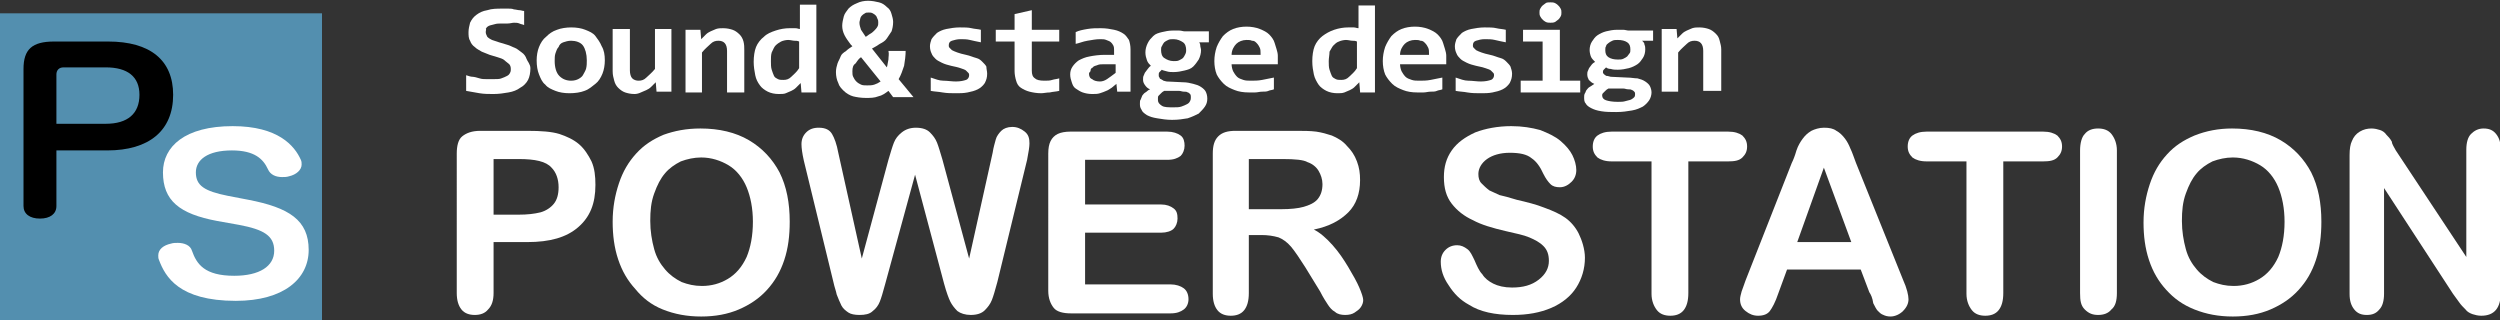
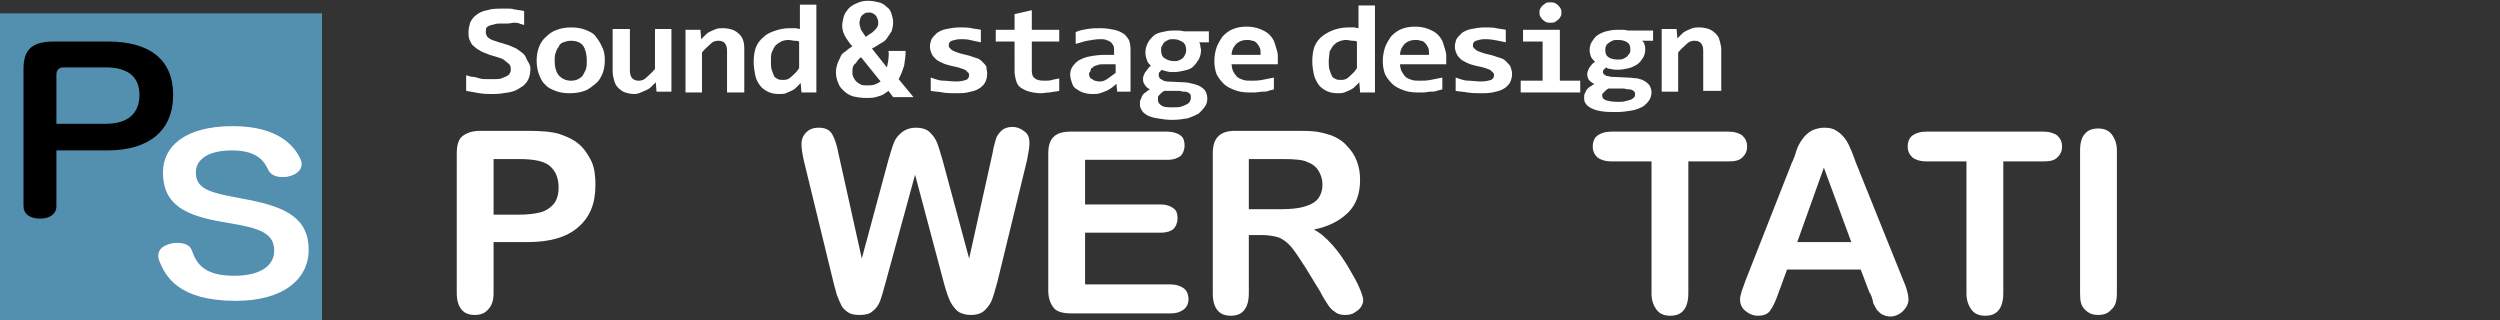
<svg xmlns="http://www.w3.org/2000/svg" version="1.1" baseProfile="tiny" x="0px" y="0px" width="319.1px" height="40.9px" viewBox="0 0 319.1 40.9" xml:space="preserve">
  <rect x="0" y="0" width="319.1" height="40.9" fill="#333333" stroke="none" />
  <g id="レイヤー_2">
</g>
  <g id="レイヤー_1">
    <rect y="1.7" fill="#538FAF" width="41.1" height="39.2" />
    <g>
      <path d="M7.2,26.3c0,1-0.8,1.6-2.1,1.6c-1.3,0-2.1-0.6-2.1-1.6V8.8c0-2.5,1.1-3.5,3.9-3.5h6.9c5.4,0,8.3,2.4,8.3,6.8    c0,4.6-3.1,7.1-8.4,7.1H7.2V26.3z M13.5,15.8c2.8,0,4.3-1.3,4.3-3.7c0-2.3-1.5-3.5-4.3-3.5H8.1c-0.6,0-0.9,0.4-0.9,0.9v6.3H13.5z" />
    </g>
    <g>
      <path fill="#FFFFFF" d="M67.3,30.9H63v6.5c0,0.9-0.2,1.6-0.7,2.1c-0.4,0.5-1,0.7-1.7,0.7c-0.7,0-1.3-0.2-1.7-0.7    c-0.4-0.5-0.6-1.2-0.6-2.1V19.6c0-1,0.2-1.8,0.7-2.2s1.2-0.7,2.3-0.7h6c1.8,0,3.1,0.1,4.1,0.4c0.9,0.3,1.8,0.7,2.5,1.3    c0.7,0.6,1.2,1.4,1.6,2.2c0.4,0.9,0.5,1.9,0.5,3c0,2.4-0.7,4.1-2.2,5.4C72.3,30.3,70.2,30.9,67.3,30.9z M66.2,20.3H63v7.1h3.2    c1.1,0,2-0.1,2.8-0.3c0.7-0.2,1.3-0.6,1.7-1.1c0.4-0.5,0.6-1.2,0.6-2.1c0-1-0.3-1.9-0.9-2.5C69.7,20.6,68.3,20.3,66.2,20.3z" />
-       <path fill="#FFFFFF" d="M89.4,16.4c2.4,0,4.5,0.5,6.2,1.5c1.7,1,3,2.4,3.9,4.1c0.9,1.8,1.3,3.9,1.3,6.3c0,1.8-0.2,3.4-0.7,4.9    s-1.2,2.7-2.2,3.8c-1,1.1-2.2,1.9-3.6,2.5c-1.4,0.6-3,0.9-4.8,0.9c-1.8,0-3.4-0.3-4.9-0.9S82,38,81.1,36.9c-1-1.1-1.7-2.3-2.2-3.8    c-0.5-1.5-0.7-3.1-0.7-4.8c0-1.8,0.3-3.4,0.8-4.9c0.5-1.5,1.2-2.7,2.2-3.8s2.1-1.8,3.5-2.4C86.1,16.7,87.6,16.4,89.4,16.4z     M96.1,28.3c0-1.7-0.3-3.2-0.8-4.4s-1.3-2.2-2.3-2.8c-1-0.6-2.2-1-3.5-1c-0.9,0-1.8,0.2-2.6,0.5c-0.8,0.4-1.5,0.9-2,1.5    c-0.6,0.7-1,1.5-1.4,2.6s-0.5,2.2-0.5,3.5c0,1.3,0.2,2.5,0.5,3.6c0.3,1.1,0.8,1.9,1.4,2.6s1.3,1.2,2.1,1.6    c0.8,0.3,1.6,0.5,2.6,0.5c1.2,0,2.3-0.3,3.3-0.9s1.8-1.5,2.4-2.8C95.8,31.6,96.1,30.1,96.1,28.3z" />
      <path fill="#FFFFFF" d="M120.5,36.2l-3.7-13.9L113,36.2c-0.3,1.1-0.5,1.8-0.7,2.3c-0.2,0.5-0.5,0.9-0.9,1.2    c-0.4,0.4-1,0.5-1.7,0.5c-0.6,0-1.1-0.1-1.4-0.3s-0.7-0.5-0.9-0.9c-0.2-0.4-0.4-0.9-0.6-1.4c-0.1-0.5-0.3-1-0.4-1.5l-3.8-15.6    c-0.2-0.9-0.3-1.6-0.3-2.1c0-0.6,0.2-1.1,0.6-1.5c0.4-0.4,0.9-0.6,1.6-0.6c0.9,0,1.4,0.3,1.7,0.8c0.3,0.5,0.6,1.3,0.8,2.4l3,13.5    l3.4-12.6c0.3-1,0.5-1.7,0.7-2.2c0.2-0.5,0.5-0.9,1-1.3c0.5-0.4,1.1-0.6,1.8-0.6c0.8,0,1.4,0.2,1.8,0.6s0.7,0.8,0.9,1.3    c0.2,0.5,0.4,1.2,0.7,2.2l3.4,12.6l3-13.5c0.1-0.7,0.3-1.3,0.4-1.7s0.4-0.8,0.7-1.1c0.3-0.3,0.8-0.5,1.4-0.5    c0.6,0,1.1,0.2,1.6,0.6s0.6,0.9,0.6,1.5c0,0.4-0.1,1.1-0.3,2.1l-3.8,15.6c-0.3,1.1-0.5,1.8-0.7,2.3c-0.2,0.5-0.5,0.9-0.9,1.3    c-0.4,0.4-1,0.6-1.8,0.6c-0.7,0-1.3-0.2-1.7-0.5c-0.4-0.4-0.7-0.8-0.9-1.2S120.8,37.3,120.5,36.2z" />
      <path fill="#FFFFFF" d="M149,20.4h-10.5v5.7h9.7c0.7,0,1.2,0.2,1.6,0.5c0.4,0.3,0.5,0.7,0.5,1.3c0,0.5-0.2,1-0.5,1.3    c-0.3,0.3-0.9,0.5-1.6,0.5h-9.7v6.6h10.9c0.7,0,1.3,0.2,1.7,0.5c0.4,0.3,0.6,0.8,0.6,1.4c0,0.5-0.2,1-0.6,1.3    c-0.4,0.3-0.9,0.5-1.7,0.5h-12.7c-1,0-1.8-0.2-2.2-0.7c-0.4-0.5-0.7-1.2-0.7-2.2V19.6c0-0.7,0.1-1.2,0.3-1.6    c0.2-0.4,0.5-0.7,0.9-0.9c0.4-0.2,1-0.3,1.6-0.3H149c0.7,0,1.3,0.2,1.7,0.5c0.4,0.3,0.5,0.8,0.5,1.3c0,0.5-0.2,1-0.5,1.3    C150.3,20.2,149.8,20.4,149,20.4z" />
      <path fill="#FFFFFF" d="M161,30h-1.6v7.4c0,1-0.2,1.7-0.6,2.2c-0.4,0.5-1,0.7-1.7,0.7c-0.7,0-1.3-0.2-1.7-0.7s-0.6-1.2-0.6-2.1    V19.6c0-1,0.2-1.7,0.7-2.2c0.5-0.5,1.2-0.7,2.2-0.7h7.6c1.1,0,1.9,0,2.7,0.1c0.7,0.1,1.4,0.3,2,0.5c0.7,0.3,1.4,0.7,1.9,1.3    c0.6,0.6,1,1.2,1.3,2s0.4,1.5,0.4,2.4c0,1.7-0.5,3.1-1.5,4.1c-1,1-2.4,1.8-4.4,2.2c0.8,0.4,1.6,1.1,2.4,2c0.8,0.9,1.4,1.8,2,2.8    c0.6,1,1.1,1.9,1.4,2.6s0.5,1.3,0.5,1.6c0,0.3-0.1,0.6-0.3,0.9c-0.2,0.3-0.5,0.5-0.8,0.7c-0.3,0.2-0.7,0.3-1.2,0.3    c-0.5,0-1-0.1-1.3-0.4c-0.4-0.2-0.7-0.6-0.9-0.9s-0.6-0.9-1-1.7l-1.9-3.1c-0.7-1.1-1.3-2-1.8-2.6c-0.5-0.6-1.1-1-1.6-1.2    C162.5,30.1,161.8,30,161,30z M163.7,20.3h-4.3v6.4h4.2c1.1,0,2.1-0.1,2.8-0.3s1.4-0.5,1.8-1c0.4-0.5,0.6-1.1,0.6-1.9    c0-0.6-0.2-1.2-0.5-1.7c-0.3-0.5-0.8-0.9-1.4-1.1C166.4,20.4,165.3,20.3,163.7,20.3z" />
-       <path fill="#FFFFFF" d="M202.3,32.9c0,1.4-0.4,2.7-1.1,3.8c-0.7,1.1-1.8,2-3.2,2.6c-1.4,0.6-3,0.9-4.9,0.9c-2.3,0-4.2-0.4-5.6-1.3    c-1.1-0.6-1.9-1.4-2.6-2.5c-0.7-1-1-2-1-3c0-0.6,0.2-1.1,0.6-1.5c0.4-0.4,0.9-0.6,1.5-0.6c0.5,0,0.9,0.2,1.3,0.5s0.6,0.8,0.9,1.4    c0.3,0.7,0.6,1.4,1,1.8c0.3,0.5,0.8,0.9,1.4,1.2s1.4,0.5,2.4,0.5c1.4,0,2.5-0.3,3.4-1s1.3-1.5,1.3-2.4c0-0.8-0.2-1.4-0.7-1.9    c-0.5-0.5-1.1-0.8-1.8-1.1c-0.7-0.3-1.7-0.5-3-0.8c-1.7-0.4-3.1-0.8-4.2-1.4c-1.1-0.5-2-1.2-2.7-2.1c-0.7-0.9-1-2-1-3.4    c0-1.3,0.3-2.4,1-3.4c0.7-1,1.7-1.7,3-2.3c1.3-0.5,2.9-0.8,4.6-0.8c1.4,0,2.6,0.2,3.7,0.5c1,0.4,1.9,0.8,2.6,1.4s1.2,1.2,1.5,1.8    s0.5,1.3,0.5,1.9c0,0.6-0.2,1.1-0.6,1.5s-0.9,0.7-1.5,0.7c-0.5,0-0.9-0.1-1.2-0.4c-0.3-0.3-0.6-0.7-0.9-1.3    c-0.4-0.9-0.9-1.6-1.5-2c-0.6-0.5-1.5-0.7-2.8-0.7c-1.2,0-2.2,0.3-2.9,0.8s-1.1,1.2-1.1,1.9c0,0.5,0.1,0.9,0.4,1.2    c0.3,0.3,0.6,0.6,1,0.9c0.4,0.2,0.9,0.4,1.3,0.6c0.5,0.1,1.2,0.3,2.2,0.6c1.3,0.3,2.5,0.6,3.5,1c1.1,0.4,2,0.8,2.7,1.3    c0.7,0.5,1.3,1.2,1.7,2S202.3,31.8,202.3,32.9z" />
      <path fill="#FFFFFF" d="M220.6,20.6h-5.1v16.8c0,1-0.2,1.7-0.6,2.2c-0.4,0.5-1,0.7-1.7,0.7c-0.7,0-1.3-0.2-1.7-0.7    c-0.4-0.5-0.7-1.2-0.7-2.1V20.6h-5.1c-0.8,0-1.4-0.2-1.8-0.5c-0.4-0.4-0.6-0.8-0.6-1.4c0-0.6,0.2-1.1,0.6-1.4    c0.4-0.3,1-0.5,1.8-0.5h14.9c0.8,0,1.4,0.2,1.8,0.5c0.4,0.4,0.6,0.8,0.6,1.4c0,0.6-0.2,1-0.6,1.4C222,20.5,221.4,20.6,220.6,20.6z    " />
      <path fill="#FFFFFF" d="M238.6,37.3l-1.1-2.9h-9.4l-1.1,3c-0.4,1.2-0.8,1.9-1.1,2.3c-0.3,0.4-0.8,0.6-1.5,0.6    c-0.6,0-1.1-0.2-1.6-0.6c-0.5-0.4-0.7-0.9-0.7-1.5c0-0.3,0.1-0.6,0.2-1c0.1-0.3,0.3-0.8,0.5-1.4l5.9-15c0.2-0.4,0.4-0.9,0.6-1.6    c0.2-0.6,0.5-1.1,0.8-1.5c0.3-0.4,0.6-0.7,1.1-1c0.4-0.2,1-0.4,1.6-0.4c0.7,0,1.2,0.1,1.6,0.4c0.4,0.2,0.8,0.6,1.1,1    c0.3,0.4,0.5,0.8,0.7,1.3c0.2,0.4,0.4,1,0.7,1.8l6,14.9c0.5,1.1,0.7,2,0.7,2.5c0,0.5-0.2,1-0.7,1.5c-0.4,0.4-1,0.7-1.6,0.7    c-0.4,0-0.7-0.1-0.9-0.2c-0.3-0.1-0.5-0.3-0.7-0.5s-0.4-0.6-0.6-1C239,38,238.8,37.6,238.6,37.3z M229.4,30.9h6.9l-3.5-9.5    L229.4,30.9z" />
      <path fill="#FFFFFF" d="M260.8,20.6h-5.1v16.8c0,1-0.2,1.7-0.6,2.2c-0.4,0.5-1,0.7-1.7,0.7c-0.7,0-1.3-0.2-1.7-0.7    c-0.4-0.5-0.7-1.2-0.7-2.1V20.6h-5.1c-0.8,0-1.4-0.2-1.8-0.5c-0.4-0.4-0.6-0.8-0.6-1.4c0-0.6,0.2-1.1,0.6-1.4    c0.4-0.3,1-0.5,1.8-0.5h14.9c0.8,0,1.4,0.2,1.8,0.5c0.4,0.4,0.6,0.8,0.6,1.4c0,0.6-0.2,1-0.6,1.4    C262.2,20.5,261.6,20.6,260.8,20.6z" />
      <path fill="#FFFFFF" d="M265.5,37.4V19.2c0-0.9,0.2-1.7,0.6-2.1c0.4-0.5,1-0.7,1.7-0.7c0.7,0,1.3,0.2,1.7,0.7    c0.4,0.5,0.7,1.2,0.7,2.1v18.2c0,1-0.2,1.7-0.7,2.1c-0.4,0.5-1,0.7-1.7,0.7c-0.7,0-1.2-0.2-1.7-0.7S265.5,38.4,265.5,37.4z" />
-       <path fill="#FFFFFF" d="M284.9,16.4c2.4,0,4.5,0.5,6.2,1.5c1.7,1,3,2.4,3.9,4.1c0.9,1.8,1.3,3.9,1.3,6.3c0,1.8-0.2,3.4-0.7,4.9    s-1.2,2.7-2.2,3.8c-1,1.1-2.2,1.9-3.6,2.5c-1.4,0.6-3,0.9-4.8,0.9c-1.8,0-3.4-0.3-4.9-0.9s-2.6-1.4-3.6-2.5    c-1-1.1-1.7-2.3-2.2-3.8c-0.5-1.5-0.7-3.1-0.7-4.8c0-1.8,0.3-3.4,0.8-4.9c0.5-1.5,1.2-2.7,2.2-3.8s2.1-1.8,3.5-2.4    C281.6,16.7,283.2,16.4,284.9,16.4z M291.6,28.3c0-1.7-0.3-3.2-0.8-4.4s-1.3-2.2-2.3-2.8c-1-0.6-2.2-1-3.5-1    c-0.9,0-1.8,0.2-2.6,0.5c-0.8,0.4-1.5,0.9-2,1.5c-0.6,0.7-1,1.5-1.4,2.6s-0.5,2.2-0.5,3.5c0,1.3,0.2,2.5,0.5,3.6    c0.3,1.1,0.8,1.9,1.4,2.6s1.3,1.2,2.1,1.6c0.8,0.3,1.6,0.5,2.6,0.5c1.2,0,2.3-0.3,3.3-0.9s1.8-1.5,2.4-2.8    C291.3,31.6,291.6,30.1,291.6,28.3z" />
-       <path fill="#FFFFFF" d="M305.8,19.2l9,13.6V19.1c0-0.9,0.2-1.6,0.6-2s0.9-0.7,1.6-0.7c0.7,0,1.2,0.2,1.6,0.7s0.6,1.1,0.6,2v18.2    c0,2-0.8,3-2.5,3c-0.4,0-0.8-0.1-1.1-0.2c-0.3-0.1-0.7-0.3-0.9-0.6c-0.3-0.3-0.6-0.6-0.8-0.9c-0.3-0.4-0.5-0.7-0.8-1.1l-8.8-13.5    v13.5c0,0.9-0.2,1.6-0.6,2c-0.4,0.5-0.9,0.7-1.6,0.7c-0.7,0-1.2-0.2-1.6-0.7c-0.4-0.5-0.6-1.1-0.6-2V19.8c0-0.8,0.1-1.4,0.3-1.8    c0.2-0.5,0.5-0.9,1-1.2c0.5-0.3,1-0.4,1.5-0.4c0.4,0,0.8,0.1,1.1,0.2c0.3,0.1,0.6,0.3,0.8,0.6c0.2,0.2,0.5,0.5,0.7,0.9    C305.3,18.4,305.6,18.8,305.8,19.2z" />
    </g>
    <g>
      <path fill="#FFFFFF" d="M67.7,8.7c0,0.6-0.1,1.1-0.3,1.5c-0.2,0.4-0.6,0.8-1,1c-0.4,0.3-0.9,0.5-1.5,0.6S63.7,12,63,12    c-0.6,0-1.2,0-1.8-0.1c-0.6-0.1-1.1-0.2-1.7-0.3V9.6c0.3,0.1,0.6,0.2,0.8,0.2s0.6,0.1,0.9,0.2c0.3,0.1,0.6,0.1,0.9,0.1    c0.3,0,0.6,0,0.9,0c0.4,0,0.8,0,1-0.1c0.3-0.1,0.5-0.2,0.7-0.3s0.3-0.2,0.4-0.4c0.1-0.2,0.1-0.3,0.1-0.5c0-0.3-0.1-0.5-0.2-0.6    c-0.2-0.2-0.4-0.3-0.6-0.5s-0.6-0.3-0.9-0.4c-0.3-0.1-0.7-0.2-1-0.3c-0.3-0.1-0.7-0.3-1-0.4c-0.3-0.2-0.6-0.3-0.9-0.6    c-0.3-0.2-0.5-0.5-0.6-0.8c-0.2-0.3-0.2-0.7-0.2-1.1c0-0.4,0.1-0.8,0.2-1.2c0.2-0.4,0.4-0.7,0.8-1c0.4-0.3,0.8-0.5,1.4-0.6    c0.6-0.2,1.2-0.2,2-0.2c0.2,0,0.5,0,0.7,0c0.2,0,0.5,0,0.7,0.1c0.2,0,0.5,0.1,0.7,0.1s0.4,0.1,0.6,0.1v1.8    c-0.2-0.1-0.4-0.1-0.6-0.2c-0.2-0.1-0.5-0.1-0.7-0.1S65.1,3,64.8,3c-0.2,0-0.5,0-0.7,0c-0.4,0-0.7,0-1,0.1    c-0.3,0.1-0.5,0.1-0.7,0.2s-0.3,0.2-0.4,0.4C62.1,3.7,62,3.9,62,4.1c0,0.2,0.1,0.4,0.2,0.6c0.2,0.2,0.4,0.3,0.6,0.4    c0.3,0.1,0.6,0.2,0.9,0.3c0.3,0.1,0.7,0.2,1,0.3c0.4,0.1,0.7,0.3,1,0.4s0.6,0.4,0.9,0.6c0.3,0.2,0.5,0.5,0.6,0.8    S67.7,8.2,67.7,8.7z" />
      <path fill="#FFFFFF" d="M77.2,7.7c0,0.6-0.1,1.2-0.3,1.7c-0.2,0.5-0.5,1-0.9,1.3s-0.8,0.7-1.4,0.9c-0.5,0.2-1.2,0.3-1.9,0.3    c-0.7,0-1.3-0.1-1.8-0.3c-0.5-0.2-1-0.4-1.3-0.8c-0.4-0.3-0.6-0.8-0.8-1.3c-0.2-0.5-0.3-1.1-0.3-1.8c0-0.6,0.1-1.2,0.3-1.7    s0.5-1,0.9-1.3c0.4-0.4,0.8-0.7,1.4-0.9c0.5-0.2,1.2-0.3,1.8-0.3c0.7,0,1.3,0.1,1.8,0.3c0.5,0.2,1,0.4,1.3,0.8s0.6,0.8,0.8,1.3    C77.1,6.4,77.2,7,77.2,7.7z M74.9,7.7c0-0.8-0.2-1.5-0.5-1.9s-0.9-0.6-1.5-0.6c-0.4,0-0.7,0.1-1,0.2S71.4,5.7,71.3,6    c-0.2,0.2-0.3,0.5-0.4,0.8c-0.1,0.3-0.1,0.6-0.1,1c0,0.8,0.2,1.5,0.6,1.9c0.4,0.4,0.9,0.6,1.5,0.6c0.4,0,0.7-0.1,0.9-0.2    s0.5-0.3,0.6-0.5s0.3-0.5,0.4-0.8C74.9,8.4,74.9,8.1,74.9,7.7z" />
      <path fill="#FFFFFF" d="M80.4,3.7V9c0,0.4,0.1,0.8,0.3,1c0.2,0.2,0.5,0.3,0.8,0.3c0.4,0,0.7-0.1,1-0.4s0.7-0.6,1.1-1.1V3.7h2.1v8    h-1.9l-0.1-1.2c-0.2,0.2-0.4,0.4-0.6,0.6s-0.4,0.3-0.6,0.4s-0.5,0.2-0.7,0.3S81.3,12,81,12c-0.5,0-0.9-0.1-1.2-0.2    c-0.3-0.1-0.6-0.3-0.9-0.6c-0.2-0.2-0.4-0.5-0.5-0.9s-0.2-0.7-0.2-1.2V3.7H80.4z" />
      <path fill="#FFFFFF" d="M92.8,11.8V6.5c0-0.9-0.4-1.3-1.1-1.3c-0.4,0-0.7,0.1-1,0.4c-0.3,0.3-0.7,0.6-1.1,1.1v5.1h-2.1v-8h1.9    l0.1,1.2c0.2-0.2,0.4-0.4,0.6-0.6c0.2-0.2,0.4-0.3,0.6-0.4s0.5-0.2,0.7-0.3c0.3-0.1,0.6-0.1,0.9-0.1c0.5,0,0.9,0.1,1.2,0.2    c0.3,0.1,0.6,0.3,0.9,0.6c0.2,0.2,0.4,0.5,0.5,0.9S95,6,95,6.4v5.4H92.8z" />
      <path fill="#FFFFFF" d="M102.3,11.8l-0.1-1.2c-0.2,0.2-0.4,0.4-0.6,0.6s-0.4,0.3-0.6,0.4s-0.5,0.2-0.7,0.3S99.7,12,99.4,12    c-0.5,0-1-0.1-1.4-0.3s-0.8-0.5-1-0.8c-0.3-0.4-0.5-0.8-0.6-1.3c-0.1-0.5-0.2-1.1-0.2-1.7c0-0.7,0.1-1.4,0.3-1.9s0.6-1,1-1.3    c0.4-0.4,0.9-0.6,1.5-0.8c0.6-0.2,1.2-0.3,1.8-0.3c0.2,0,0.4,0,0.7,0s0.4,0.1,0.6,0.1V0.6h2.1v11.2H102.3z M98.4,7.8    c0,0.4,0,0.8,0.1,1.1s0.2,0.6,0.3,0.8c0.1,0.2,0.3,0.3,0.5,0.4s0.4,0.1,0.7,0.1c0.4,0,0.7-0.1,1-0.4c0.3-0.3,0.7-0.6,1-1.1V5.3    c-0.2-0.1-0.4-0.1-0.6-0.1c-0.2,0-0.5-0.1-0.8-0.1c-0.3,0-0.7,0.1-0.9,0.2S99.2,5.6,99,5.8c-0.2,0.2-0.3,0.5-0.5,0.9    C98.4,7,98.4,7.4,98.4,7.8z" />
      <path fill="#FFFFFF" d="M115.6,6.4c0,0.7-0.1,1.4-0.2,2c-0.2,0.6-0.4,1.2-0.7,1.7l1.9,2.3H114l-0.6-0.8c-0.4,0.3-0.8,0.6-1.3,0.7    c-0.5,0.2-1,0.2-1.6,0.2c-0.6,0-1.2-0.1-1.6-0.2s-0.9-0.4-1.2-0.7c-0.3-0.3-0.6-0.6-0.7-1c-0.2-0.4-0.3-0.9-0.3-1.4    c0-0.4,0.1-0.8,0.2-1.1s0.3-0.6,0.4-0.9s0.4-0.5,0.7-0.7c0.2-0.2,0.5-0.4,0.8-0.6l-0.2-0.2c-0.3-0.4-0.6-0.8-0.8-1.2    c-0.2-0.4-0.3-0.8-0.3-1.2c0-0.4,0.1-0.8,0.2-1.2c0.1-0.4,0.4-0.7,0.6-1c0.3-0.3,0.6-0.5,1.1-0.7c0.4-0.2,0.9-0.3,1.4-0.3    c0.5,0,1,0.1,1.4,0.2s0.7,0.3,1,0.6c0.3,0.2,0.5,0.5,0.6,0.9c0.1,0.3,0.2,0.7,0.2,1c0,0.5-0.1,0.9-0.2,1.2    c-0.2,0.3-0.4,0.6-0.6,0.9c-0.2,0.3-0.5,0.5-0.9,0.7c-0.3,0.2-0.6,0.4-1,0.6l1.9,2.4c0.1-0.3,0.1-0.6,0.2-1c0-0.4,0.1-0.7,0-1.1    H115.6z M108.8,9.1c0,0.3,0,0.5,0.1,0.7c0.1,0.2,0.2,0.4,0.4,0.6s0.4,0.3,0.6,0.4c0.2,0.1,0.5,0.1,0.8,0.1c0.3,0,0.6,0,0.9-0.1    c0.3-0.1,0.5-0.2,0.8-0.4l-2.5-3.1c-0.3,0.2-0.5,0.5-0.7,0.8C108.9,8.3,108.8,8.6,108.8,9.1z M112.1,2.9c0-0.2,0-0.3-0.1-0.5    s-0.1-0.3-0.2-0.4s-0.2-0.2-0.4-0.3c-0.2-0.1-0.3-0.1-0.5-0.1s-0.4,0-0.5,0.1c-0.2,0.1-0.3,0.2-0.4,0.3s-0.2,0.3-0.2,0.4    s-0.1,0.3-0.1,0.5c0,0.3,0.1,0.6,0.2,0.9c0.2,0.3,0.4,0.6,0.6,0.9l0,0c0.2-0.1,0.4-0.3,0.6-0.4s0.4-0.3,0.5-0.4s0.3-0.3,0.4-0.5    S112.1,3.1,112.1,2.9z" />
      <path fill="#FFFFFF" d="M126,9.4c0,0.5-0.1,0.8-0.3,1.2c-0.2,0.3-0.5,0.6-0.9,0.8c-0.4,0.2-0.8,0.3-1.3,0.4    c-0.5,0.1-1,0.1-1.4,0.1c-0.7,0-1.2,0-1.8-0.1c-0.5-0.1-1-0.1-1.5-0.2V9.9c0.6,0.2,1.1,0.4,1.6,0.4s1.1,0.1,1.6,0.1    c0.6,0,1-0.1,1.3-0.2s0.4-0.4,0.4-0.6c0-0.1,0-0.2-0.1-0.3s-0.2-0.2-0.3-0.3s-0.4-0.2-0.7-0.3c-0.3-0.1-0.7-0.2-1.2-0.3    c-0.4-0.1-0.8-0.2-1.2-0.4s-0.6-0.3-0.8-0.5s-0.4-0.4-0.5-0.7c-0.1-0.2-0.2-0.5-0.2-0.9c0-0.3,0.1-0.6,0.2-0.9    c0.2-0.3,0.4-0.5,0.7-0.8c0.3-0.2,0.7-0.4,1.2-0.5c0.5-0.1,1.1-0.2,1.7-0.2c0.6,0,1.1,0,1.5,0.1c0.4,0.1,0.8,0.1,1.2,0.2v1.6    c-0.5-0.1-1-0.2-1.4-0.3C123.4,5,123,5,122.6,5c-0.4,0-0.8,0.1-1.1,0.2c-0.3,0.1-0.4,0.3-0.4,0.6c0,0.1,0,0.2,0.1,0.3    s0.2,0.2,0.3,0.3c0.2,0.1,0.4,0.2,0.7,0.3s0.6,0.2,1.1,0.3c0.5,0.1,0.9,0.3,1.3,0.4c0.4,0.1,0.6,0.3,0.8,0.5    c0.2,0.2,0.4,0.4,0.5,0.6C125.9,8.8,126,9.1,126,9.4z" />
      <path fill="#FFFFFF" d="M135.2,11.6c-0.4,0.1-0.8,0.1-1.2,0.2c-0.4,0-0.8,0.1-1.1,0.1c-0.6,0-1.1-0.1-1.5-0.2s-0.8-0.3-1.1-0.5    c-0.3-0.2-0.5-0.5-0.6-0.9c-0.1-0.3-0.2-0.8-0.2-1.2V5.3h-2.4V3.8h2.4v-2l2.2-0.5v2.5h3.5v1.5h-3.5V9c0,0.5,0.1,0.8,0.4,1    c0.2,0.2,0.6,0.3,1.2,0.3c0.4,0,0.7,0,1-0.1s0.6-0.1,0.9-0.2V11.6z" />
      <path fill="#FFFFFF" d="M142.6,11.7l-0.1-1c-0.2,0.2-0.4,0.3-0.6,0.5c-0.2,0.1-0.4,0.3-0.7,0.4c-0.2,0.1-0.5,0.2-0.8,0.3    s-0.6,0.1-1,0.1c-0.5,0-0.9-0.1-1.2-0.2s-0.6-0.3-0.9-0.5s-0.4-0.5-0.5-0.8c-0.1-0.3-0.2-0.6-0.2-1c0-0.4,0.1-0.7,0.3-1    c0.2-0.3,0.5-0.6,0.8-0.8c0.4-0.2,0.8-0.4,1.4-0.5c0.5-0.1,1.2-0.2,1.9-0.2h1.2V6.4c0-0.2,0-0.4-0.1-0.6s-0.2-0.3-0.3-0.4    c-0.1-0.1-0.3-0.2-0.6-0.3c-0.2-0.1-0.5-0.1-0.8-0.1c-0.5,0-1,0.1-1.6,0.2s-1,0.3-1.5,0.4V4.1c0.4-0.2,0.9-0.3,1.5-0.4    s1.1-0.1,1.7-0.1c0.7,0,1.2,0.1,1.7,0.2c0.5,0.1,0.9,0.3,1.2,0.5c0.3,0.2,0.5,0.5,0.7,0.8c0.1,0.3,0.2,0.7,0.2,1.2v5.4H142.6z     M142.3,8.2H141c-0.4,0-0.7,0-0.9,0.1s-0.5,0.1-0.6,0.3c-0.2,0.1-0.3,0.2-0.3,0.4S139,9.2,139,9.4c0,0.3,0.1,0.6,0.4,0.7    c0.2,0.2,0.6,0.3,1,0.3c0.3,0,0.6-0.1,0.9-0.3c0.3-0.2,0.7-0.5,1.1-0.8V8.2z" />
      <path fill="#FFFFFF" d="M152.9,5.2c0.2,0.2,0.3,0.4,0.3,0.6s0.1,0.4,0.1,0.6c0,0.4-0.1,0.8-0.3,1.2c-0.2,0.3-0.4,0.6-0.7,0.9    s-0.7,0.4-1.1,0.5c-0.4,0.1-0.9,0.2-1.4,0.2c-0.3,0-0.6,0-0.9-0.1c-0.3-0.1-0.5-0.1-0.6-0.2c-0.1,0.1-0.2,0.2-0.3,0.3    s-0.1,0.2-0.1,0.4c0,0.1,0,0.2,0.1,0.3c0,0.1,0.1,0.2,0.2,0.2c0.1,0.1,0.2,0.1,0.3,0.2c0.1,0,0.3,0.1,0.4,0.1l2.1,0.1    c0.5,0,0.9,0.1,1.3,0.2c0.4,0.1,0.7,0.2,1,0.4s0.5,0.4,0.6,0.6s0.2,0.5,0.2,0.9c0,0.4-0.1,0.7-0.3,1c-0.2,0.3-0.5,0.6-0.8,0.9    c-0.4,0.2-0.8,0.4-1.4,0.6c-0.6,0.1-1.2,0.2-2,0.2c-0.7,0-1.3-0.1-1.9-0.2s-0.9-0.2-1.3-0.4c-0.3-0.2-0.6-0.4-0.7-0.7    c-0.2-0.3-0.2-0.5-0.2-0.8c0-0.2,0-0.4,0.1-0.5c0.1-0.2,0.1-0.3,0.2-0.5c0.1-0.1,0.2-0.3,0.4-0.4c0.2-0.1,0.3-0.3,0.6-0.4    c-0.3-0.1-0.5-0.3-0.7-0.6s-0.2-0.5-0.2-0.7c0-0.2,0-0.3,0.1-0.5s0.1-0.3,0.2-0.4c0.1-0.1,0.2-0.3,0.3-0.4s0.2-0.3,0.4-0.4    c-0.2-0.2-0.4-0.4-0.5-0.7s-0.2-0.6-0.2-1c0-0.4,0.1-0.8,0.3-1.2s0.4-0.6,0.7-0.9s0.7-0.4,1.1-0.5s0.9-0.2,1.4-0.2    c0.3,0,0.5,0,0.8,0s0.5,0.1,0.7,0.1h3.1v1.4H152.9z M147.8,12.8c0,0.3,0.2,0.5,0.5,0.7s0.8,0.2,1.5,0.2c0.4,0,0.7,0,1-0.1    c0.3-0.1,0.5-0.2,0.7-0.3c0.2-0.1,0.3-0.2,0.4-0.4s0.1-0.3,0.1-0.5c0-0.1,0-0.3-0.1-0.4c-0.1-0.1-0.2-0.2-0.3-0.2    c-0.1-0.1-0.3-0.1-0.5-0.1c-0.2,0-0.4-0.1-0.6-0.1l-1.9,0c-0.2,0.1-0.3,0.2-0.4,0.3c-0.1,0.1-0.2,0.2-0.3,0.3s-0.1,0.2-0.1,0.3    C147.8,12.6,147.8,12.7,147.8,12.8z M148.2,6.4c0,0.4,0.1,0.8,0.4,1c0.3,0.2,0.7,0.4,1.2,0.4c0.3,0,0.5,0,0.7-0.1    c0.2-0.1,0.4-0.2,0.5-0.3c0.1-0.1,0.2-0.3,0.3-0.5c0.1-0.2,0.1-0.4,0.1-0.5c0-0.4-0.1-0.8-0.4-1c-0.3-0.2-0.7-0.4-1.2-0.4    c-0.3,0-0.5,0-0.7,0.1c-0.2,0.1-0.4,0.2-0.5,0.3c-0.1,0.1-0.2,0.3-0.3,0.5C148.2,6,148.2,6.2,148.2,6.4z" />
      <path fill="#FFFFFF" d="M163.1,7.1c0,0.1,0,0.3,0,0.5c0,0.2,0,0.4,0,0.6h-5.9c0,0.3,0.1,0.7,0.2,0.9s0.3,0.5,0.5,0.7    c0.2,0.2,0.5,0.3,0.8,0.4c0.3,0.1,0.6,0.1,1,0.1c0.4,0,0.9,0,1.4-0.1s1-0.2,1.5-0.3v1.5c-0.2,0.1-0.5,0.1-0.7,0.2    s-0.5,0.1-0.8,0.1c-0.3,0-0.6,0.1-0.9,0.1c-0.3,0-0.6,0-0.8,0c-0.7,0-1.3-0.1-1.8-0.3c-0.5-0.2-1-0.4-1.4-0.8s-0.7-0.8-0.9-1.2    c-0.2-0.5-0.3-1.1-0.3-1.7c0-0.6,0.1-1.2,0.3-1.8c0.2-0.5,0.5-1,0.8-1.4c0.4-0.4,0.8-0.7,1.3-0.9s1.1-0.3,1.7-0.3    c0.6,0,1.2,0.1,1.7,0.3c0.5,0.2,0.9,0.4,1.2,0.7s0.6,0.7,0.7,1.1S163.1,6.6,163.1,7.1z M160.9,6.9c0-0.3,0-0.6-0.1-0.8    s-0.2-0.4-0.4-0.6c-0.2-0.2-0.3-0.3-0.6-0.3c-0.2-0.1-0.4-0.1-0.7-0.1c-0.5,0-1,0.2-1.3,0.5s-0.6,0.8-0.6,1.4H160.9z" />
      <path fill="#FFFFFF" d="M173.6,11.7l-0.1-1.2c-0.2,0.2-0.4,0.4-0.6,0.6s-0.4,0.3-0.6,0.4c-0.2,0.1-0.5,0.2-0.7,0.3    c-0.3,0.1-0.5,0.1-0.9,0.1c-0.5,0-1-0.1-1.4-0.3c-0.4-0.2-0.8-0.5-1-0.8s-0.5-0.8-0.6-1.3c-0.1-0.5-0.2-1-0.2-1.7    c0-0.7,0.1-1.4,0.3-1.9s0.6-1,1-1.3s0.9-0.6,1.5-0.8c0.6-0.2,1.2-0.3,1.8-0.3c0.2,0,0.4,0,0.7,0c0.2,0,0.4,0.1,0.6,0.1V0.7h2.1    v11.1H173.6z M169.6,7.8c0,0.4,0,0.8,0.1,1.1s0.2,0.6,0.3,0.8s0.3,0.3,0.5,0.4c0.2,0.1,0.4,0.1,0.7,0.1c0.4,0,0.7-0.1,1-0.4    c0.3-0.3,0.7-0.6,1-1.1V5.3c-0.2-0.1-0.4-0.1-0.6-0.1c-0.2,0-0.5-0.1-0.8-0.1c-0.3,0-0.7,0.1-0.9,0.2c-0.3,0.1-0.5,0.3-0.7,0.5    s-0.3,0.5-0.5,0.8C169.7,7,169.6,7.4,169.6,7.8z" />
      <path fill="#FFFFFF" d="M184.6,7.1c0,0.1,0,0.3,0,0.5c0,0.2,0,0.4,0,0.6h-5.9c0,0.3,0.1,0.7,0.2,0.9s0.3,0.5,0.5,0.7    c0.2,0.2,0.5,0.3,0.8,0.4c0.3,0.1,0.6,0.1,1,0.1c0.4,0,0.9,0,1.4-0.1s1-0.2,1.5-0.3v1.5c-0.2,0.1-0.5,0.1-0.7,0.2    s-0.5,0.1-0.8,0.1c-0.3,0-0.6,0.1-0.9,0.1c-0.3,0-0.6,0-0.8,0c-0.7,0-1.3-0.1-1.8-0.3c-0.5-0.2-1-0.4-1.4-0.8s-0.7-0.8-0.9-1.2    c-0.2-0.5-0.3-1.1-0.3-1.7c0-0.6,0.1-1.2,0.3-1.8c0.2-0.5,0.5-1,0.8-1.4c0.4-0.4,0.8-0.7,1.3-0.9s1.1-0.3,1.7-0.3    c0.6,0,1.2,0.1,1.7,0.3c0.5,0.2,0.9,0.4,1.2,0.7s0.6,0.7,0.7,1.1S184.6,6.6,184.6,7.1z M182.4,6.9c0-0.3,0-0.6-0.1-0.8    s-0.2-0.4-0.4-0.6c-0.2-0.2-0.3-0.3-0.6-0.3c-0.2-0.1-0.4-0.1-0.7-0.1c-0.5,0-1,0.2-1.3,0.5s-0.6,0.8-0.6,1.4H182.4z" />
-       <path fill="#FFFFFF" d="M193,9.4c0,0.5-0.1,0.8-0.3,1.2c-0.2,0.3-0.5,0.6-0.9,0.8c-0.4,0.2-0.8,0.3-1.3,0.4    c-0.5,0.1-1,0.1-1.4,0.1c-0.7,0-1.2,0-1.8-0.1c-0.5-0.1-1-0.1-1.5-0.2V9.9c0.6,0.2,1.1,0.4,1.6,0.4s1.1,0.1,1.6,0.1    c0.6,0,1-0.1,1.3-0.2s0.4-0.4,0.4-0.6c0-0.1,0-0.2-0.1-0.3s-0.2-0.2-0.3-0.3s-0.4-0.2-0.7-0.3c-0.3-0.1-0.7-0.2-1.2-0.3    c-0.4-0.1-0.8-0.2-1.2-0.4s-0.6-0.3-0.8-0.5s-0.4-0.4-0.5-0.7c-0.1-0.2-0.2-0.5-0.2-0.9c0-0.3,0.1-0.6,0.2-0.9    c0.2-0.3,0.4-0.5,0.7-0.8c0.3-0.2,0.7-0.4,1.2-0.5c0.5-0.1,1.1-0.2,1.7-0.2c0.6,0,1.1,0,1.5,0.1c0.4,0.1,0.8,0.1,1.2,0.2v1.6    c-0.5-0.1-1-0.2-1.4-0.3C190.4,5,190,5,189.5,5c-0.4,0-0.8,0.1-1.1,0.2c-0.3,0.1-0.4,0.3-0.4,0.6c0,0.1,0,0.2,0.1,0.3    s0.2,0.2,0.3,0.3c0.2,0.1,0.4,0.2,0.7,0.3s0.6,0.2,1.1,0.3c0.5,0.1,0.9,0.3,1.3,0.4c0.4,0.1,0.6,0.3,0.8,0.5    c0.2,0.2,0.4,0.4,0.5,0.6C192.9,8.8,193,9.1,193,9.4z" />
+       <path fill="#FFFFFF" d="M193,9.4c0,0.5-0.1,0.8-0.3,1.2c-0.2,0.3-0.5,0.6-0.9,0.8c-0.4,0.2-0.8,0.3-1.3,0.4    c-0.5,0.1-1,0.1-1.4,0.1c-0.7,0-1.2,0-1.8-0.1c-0.5-0.1-1-0.1-1.5-0.2V9.9c0.6,0.2,1.1,0.4,1.6,0.4s1.1,0.1,1.6,0.1    c0.6,0,1-0.1,1.3-0.2s0.4-0.4,0.4-0.6c0-0.1,0-0.2-0.1-0.3s-0.2-0.2-0.3-0.3s-0.4-0.2-0.7-0.3c-0.3-0.1-0.7-0.2-1.2-0.3    c-0.4-0.1-0.8-0.2-1.2-0.4s-0.6-0.3-0.8-0.5s-0.4-0.4-0.5-0.7c-0.1-0.2-0.2-0.5-0.2-0.9c0-0.3,0.1-0.6,0.2-0.9    c0.2-0.3,0.4-0.5,0.7-0.8c0.3-0.2,0.7-0.4,1.2-0.5c0.5-0.1,1.1-0.2,1.7-0.2c0.6,0,1.1,0,1.5,0.1c0.4,0.1,0.8,0.1,1.2,0.2v1.6    C190.4,5,190,5,189.5,5c-0.4,0-0.8,0.1-1.1,0.2c-0.3,0.1-0.4,0.3-0.4,0.6c0,0.1,0,0.2,0.1,0.3    s0.2,0.2,0.3,0.3c0.2,0.1,0.4,0.2,0.7,0.3s0.6,0.2,1.1,0.3c0.5,0.1,0.9,0.3,1.3,0.4c0.4,0.1,0.6,0.3,0.8,0.5    c0.2,0.2,0.4,0.4,0.5,0.6C192.9,8.8,193,9.1,193,9.4z" />
      <path fill="#FFFFFF" d="M196.9,5.3h-2.5V3.8h4.7v6.5h2.6v1.5h-7.6v-1.5h2.8V5.3z M199.3,1.6c0,0.2,0,0.3-0.1,0.5s-0.2,0.3-0.3,0.4    c-0.1,0.1-0.3,0.2-0.4,0.3c-0.2,0.1-0.4,0.1-0.6,0.1c-0.2,0-0.4,0-0.6-0.1c-0.2-0.1-0.3-0.2-0.4-0.3c-0.1-0.1-0.2-0.2-0.3-0.4    s-0.1-0.3-0.1-0.5s0-0.3,0.1-0.5c0.1-0.2,0.2-0.3,0.3-0.4c0.1-0.1,0.3-0.2,0.4-0.3s0.4-0.1,0.6-0.1c0.2,0,0.4,0,0.6,0.1    s0.3,0.2,0.4,0.3c0.1,0.1,0.2,0.2,0.3,0.4C199.3,1.3,199.3,1.4,199.3,1.6z" />
      <path fill="#FFFFFF" d="M209.6,5.2c0.2,0.2,0.3,0.3,0.3,0.5c0.1,0.2,0.1,0.4,0.1,0.6c0,0.4-0.1,0.8-0.3,1.1    c-0.2,0.3-0.4,0.6-0.7,0.8c-0.3,0.2-0.7,0.4-1.1,0.5c-0.4,0.1-0.9,0.2-1.4,0.2c-0.3,0-0.6,0-0.9-0.1c-0.3,0-0.5-0.1-0.6-0.2    c-0.1,0.1-0.2,0.2-0.3,0.3s-0.1,0.2-0.1,0.3c0,0.1,0,0.2,0.1,0.2c0,0.1,0.1,0.1,0.2,0.2s0.2,0.1,0.3,0.1s0.3,0.1,0.4,0.1l2.1,0.1    c0.5,0,0.9,0.1,1.3,0.1c0.4,0.1,0.7,0.2,1,0.4c0.3,0.2,0.5,0.4,0.6,0.6s0.2,0.5,0.2,0.8c0,0.3-0.1,0.7-0.3,1    c-0.2,0.3-0.5,0.6-0.8,0.8c-0.4,0.2-0.8,0.4-1.4,0.5c-0.6,0.1-1.2,0.2-2,0.2c-0.7,0-1.3,0-1.9-0.1s-0.9-0.2-1.3-0.4    s-0.6-0.4-0.7-0.6c-0.2-0.2-0.2-0.5-0.2-0.8c0-0.2,0-0.3,0.1-0.5c0.1-0.1,0.1-0.3,0.2-0.4c0.1-0.1,0.2-0.3,0.4-0.4    s0.3-0.2,0.6-0.4c-0.3-0.1-0.5-0.3-0.7-0.5c-0.1-0.2-0.2-0.4-0.2-0.7c0-0.2,0-0.3,0.1-0.5s0.1-0.3,0.2-0.4    c0.1-0.1,0.2-0.3,0.3-0.4s0.2-0.2,0.4-0.3c-0.2-0.2-0.4-0.4-0.5-0.6s-0.2-0.6-0.2-0.9c0-0.4,0.1-0.8,0.3-1.1s0.4-0.6,0.7-0.8    c0.3-0.2,0.7-0.4,1.1-0.5c0.4-0.1,0.9-0.2,1.4-0.2c0.3,0,0.5,0,0.8,0c0.2,0,0.5,0.1,0.7,0.1h3.1v1.3H209.6z M204.5,12.2    c0,0.3,0.2,0.5,0.5,0.6s0.8,0.2,1.5,0.2c0.4,0,0.7,0,1-0.1s0.5-0.1,0.7-0.2s0.3-0.2,0.4-0.3c0.1-0.1,0.1-0.3,0.1-0.4    c0-0.1,0-0.2-0.1-0.3c-0.1-0.1-0.2-0.2-0.3-0.2c-0.1-0.1-0.3-0.1-0.5-0.1c-0.2,0-0.4-0.1-0.6-0.1l-1.9,0c-0.2,0.1-0.3,0.2-0.4,0.3    s-0.2,0.2-0.3,0.3s-0.1,0.2-0.1,0.3S204.5,12.1,204.5,12.2z M204.9,6.4c0,0.4,0.1,0.7,0.4,0.9s0.7,0.3,1.2,0.3    c0.3,0,0.5,0,0.7-0.1s0.4-0.2,0.5-0.3s0.2-0.3,0.3-0.4s0.1-0.3,0.1-0.5c0-0.4-0.1-0.7-0.4-0.9c-0.3-0.2-0.7-0.3-1.2-0.3    c-0.3,0-0.5,0-0.7,0.1c-0.2,0.1-0.4,0.2-0.5,0.3S205,5.7,205,5.9C204.9,6,204.9,6.2,204.9,6.4z" />
      <path fill="#FFFFFF" d="M217.4,11.7V6.5c0-0.9-0.4-1.3-1.1-1.3c-0.4,0-0.7,0.1-1,0.4c-0.3,0.3-0.7,0.6-1.1,1.1v5h-2.1v-8h1.9    l0.1,1.2c0.2-0.2,0.4-0.4,0.6-0.6s0.4-0.3,0.6-0.4c0.2-0.1,0.5-0.2,0.7-0.3c0.3-0.1,0.6-0.1,0.9-0.1c0.5,0,0.9,0.1,1.2,0.2    c0.3,0.1,0.6,0.3,0.9,0.6s0.4,0.5,0.5,0.9s0.2,0.7,0.2,1.1v5.3H217.4z" />
    </g>
    <g>
      <path fill="#FFFFFF" d="M31.7,25.5c5.2,1,7.7,2.6,7.7,6.4c0,3.7-3.2,6.5-9.3,6.5c-7.3,0-9-3.1-9.8-5.2c-0.1-0.2-0.1-0.4-0.1-0.6    c0-0.8,0.7-1.3,1.6-1.5c0.3-0.1,0.6-0.1,0.9-0.1c0.8,0,1.6,0.3,1.8,1c0.6,1.7,1.6,3.2,5.4,3.2c3.2,0,5.1-1.2,5.1-3.2    c0-1.9-1.3-2.7-4.5-3.3l-2.8-0.5c-4.8-0.9-6.9-2.6-6.9-6.2c0-3.3,2.8-5.9,8.9-5.9c5.8,0,7.9,2.5,8.7,4.3c0.1,0.2,0.1,0.4,0.1,0.6    c0,0.7-0.7,1.3-1.6,1.5c-0.3,0.1-0.6,0.1-0.9,0.1c-0.8,0-1.5-0.3-1.8-1c-0.6-1.3-1.7-2.4-4.6-2.4c-3.1,0-4.6,1.2-4.6,2.8    c0,1.7,1.1,2.4,4.1,3L31.7,25.5z" />
    </g>
  </g>
  <g id="レイヤー_3">
</g>
</svg>